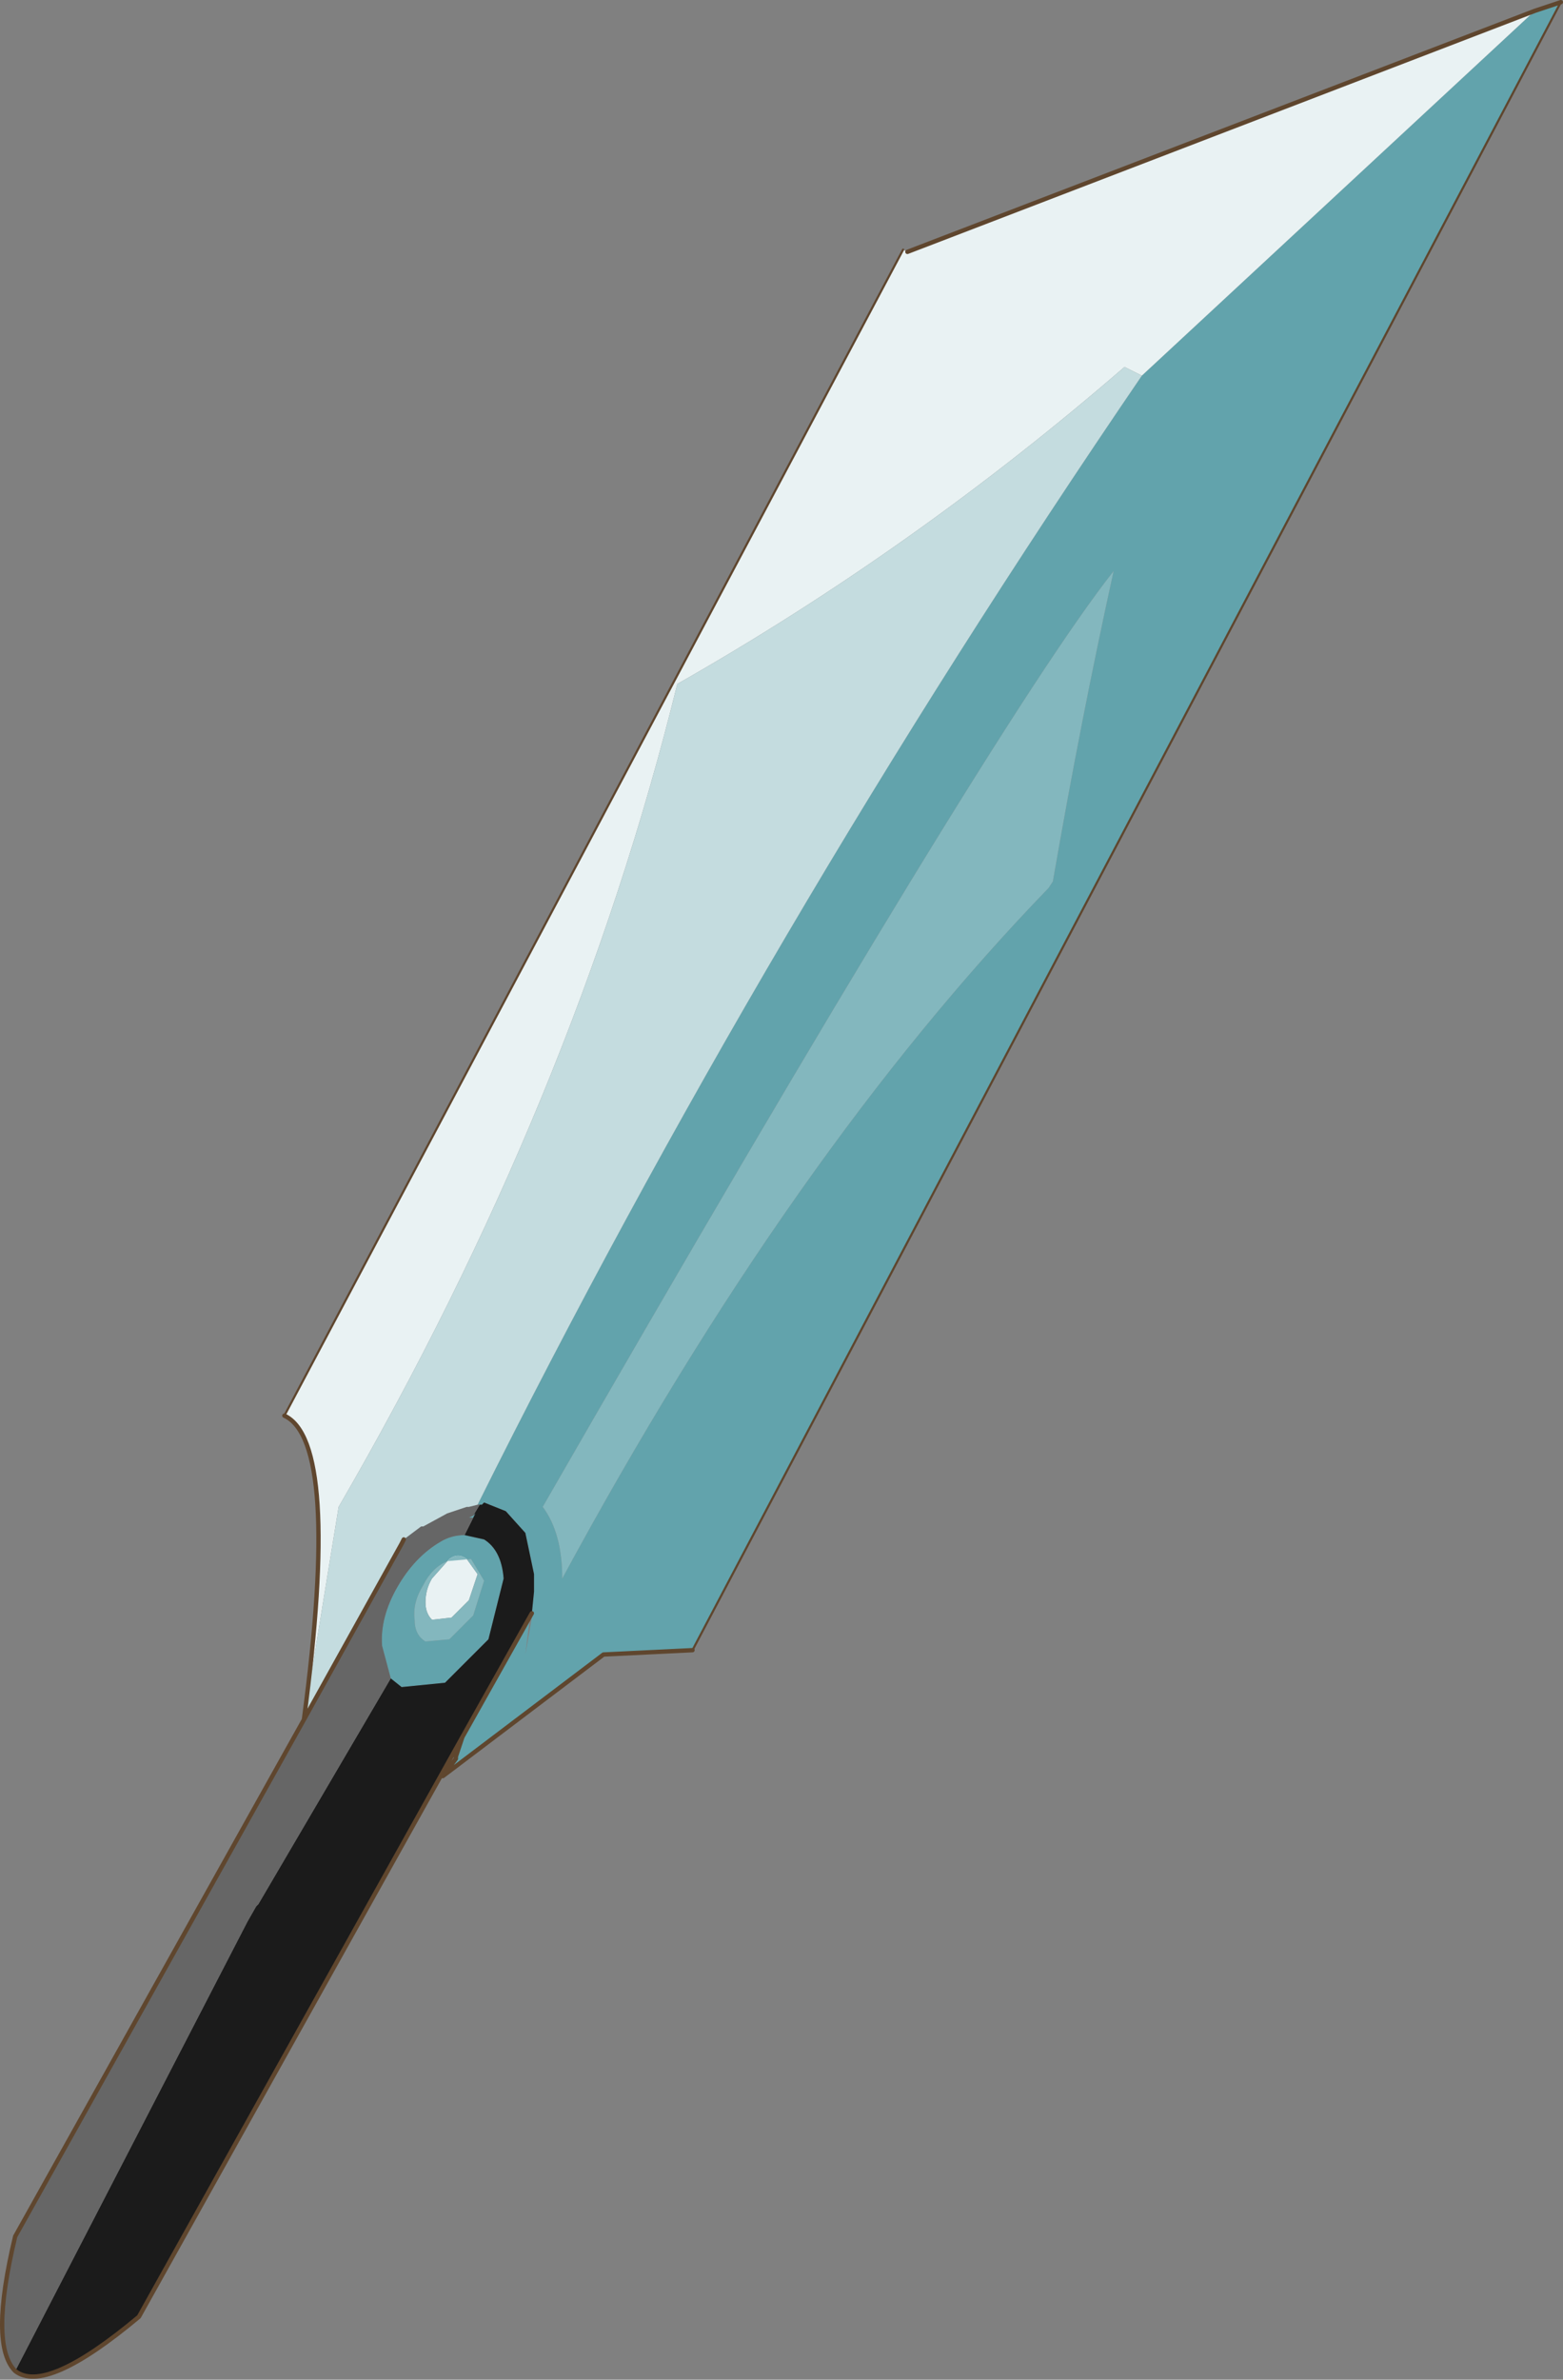
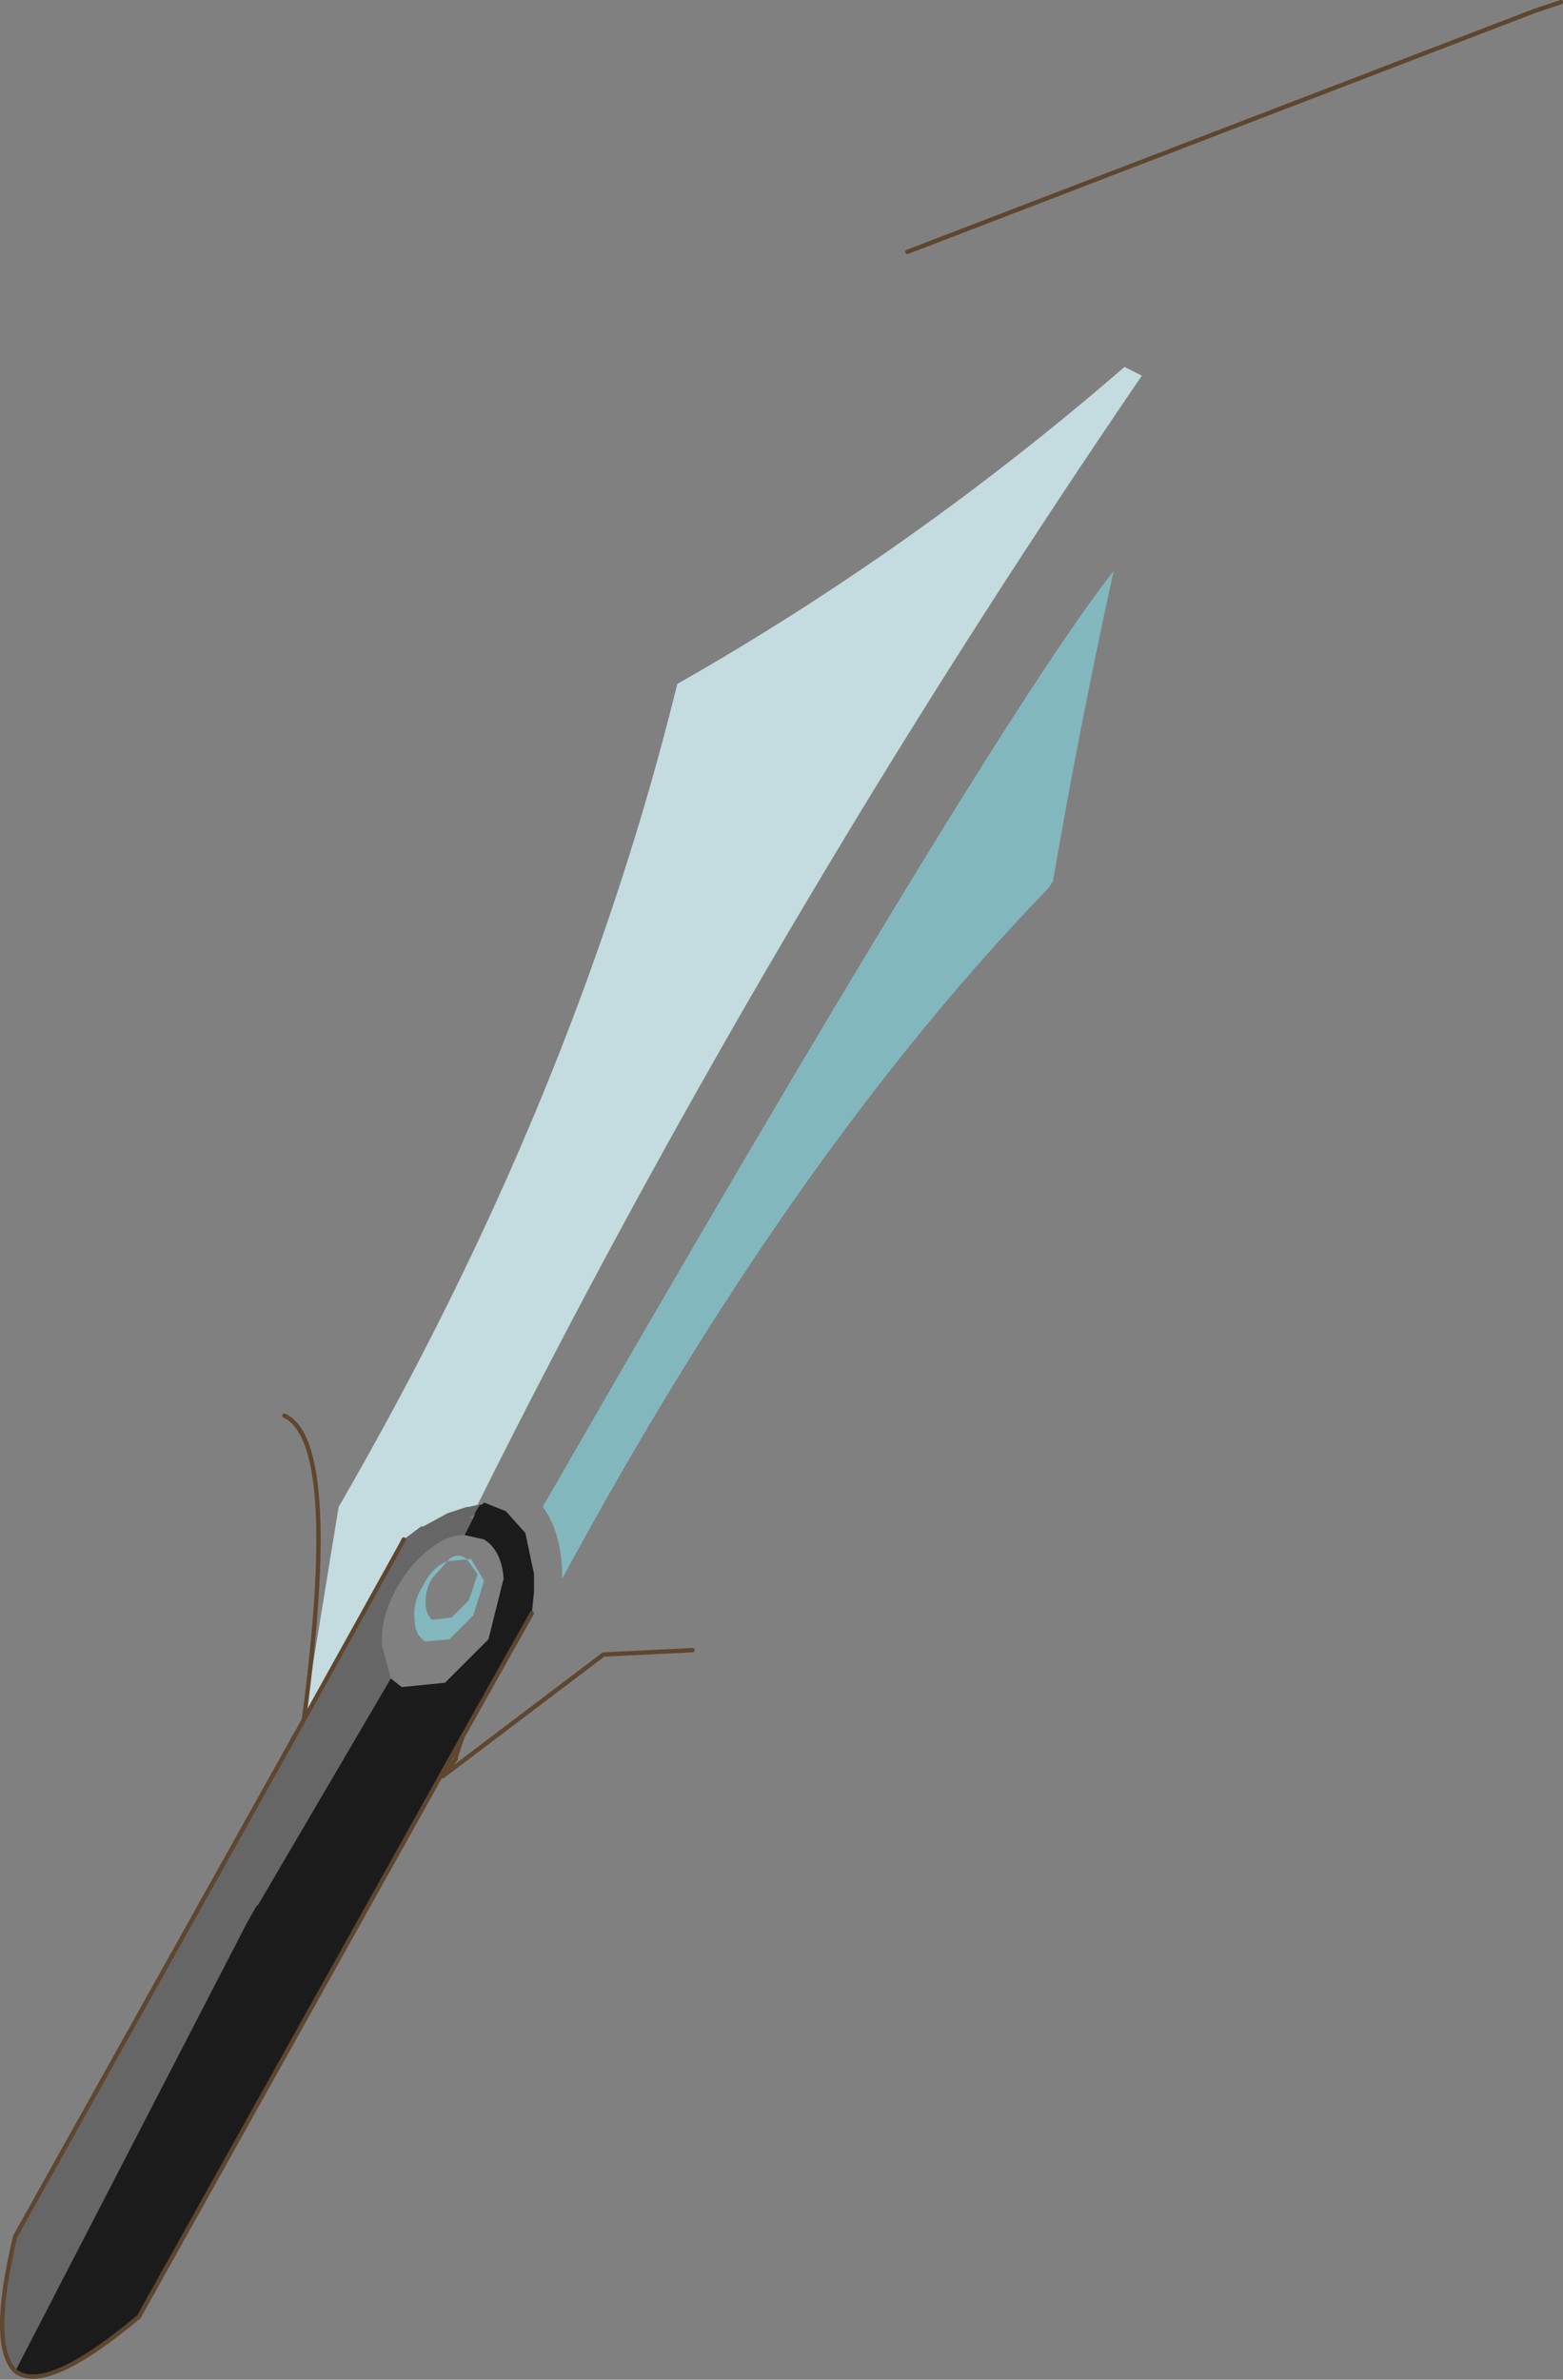
<svg xmlns="http://www.w3.org/2000/svg" xmlns:xlink="http://www.w3.org/1999/xlink" width="36px" height="54.8px">
  <rect width="100%" height="100%" fill="#808080" stroke="none" />
  <g transform="matrix(1, 0, 0, 1, -256.95, -173.05)">
    <use xlink:href="#object-0" width="36" height="54.8" transform="matrix(1, 0, 0, 1, 256.95, 173.05)" />
  </g>
  <defs>
    <g transform="matrix(1, 0, 0, 1, -256.95, -173.05)" id="object-0">
-       <path fill-rule="evenodd" fill="#62a3ac" stroke="none" d="M292.3 173.3L292.9 173.1L272.9 211.05L270.85 211.15L267.15 213.95L267.45 213.55L267.45 213.5L267.6 213.05L269.2 210.2L269.25 209.7L269.25 209.3L269.05 208.35L268.6 207.85L268.1 207.65L268.05 207.7L268 207.7L267.95 207.7Q274.55 194.45 283.25 181.7L292.3 173.3M267.85 207.95L267.9 207.9L267.85 208L267.75 208L267.85 207.95M267.65 208.4L268.1 208.5Q268.5 208.75 268.55 209.4L268.2 210.8L267.2 211.8L266.2 211.9L265.95 211.7L265.75 210.95Q265.7 210.3 266.1 209.6Q266.5 208.9 267.1 208.55Q267.35 208.4 267.65 208.4M281.1 193.5L281.2 193.35Q281.85 189.6 282.6 186.2Q279.8 189.75 269.45 207.75Q269.9 208.35 269.9 209.4Q275.2 199.6 281.1 193.5M269.2 210.3L269.15 210.35L269.05 211.15L269.2 210.3M268.1 209.45L267.8 208.95L267.25 209Q266.9 209.15 266.7 209.55Q266.45 209.95 266.5 210.35Q266.5 210.7 266.75 210.85L267.3 210.8L267.85 210.25L268.1 209.45" />
      <path fill-rule="evenodd" fill="#1b1b1b" stroke="none" d="M267.6 213.05L260.15 226.4Q258 228.2 257.3 227.65L262.65 217.3L262.85 216.95L262.9 216.9L265.95 211.7L266.2 211.9L267.2 211.8L268.2 210.8L268.55 209.4Q268.5 208.75 268.1 208.5L267.65 208.4L267.85 208L267.9 207.9L267.85 207.95L268 207.7L268.05 207.7L268.1 207.65L268.6 207.85L269.05 208.35L269.25 209.3L269.25 209.7L269.2 210.2L267.6 213.05" />
-       <path fill-rule="evenodd" fill="#666666" stroke="none" d="M257.3 227.65Q256.7 227.05 257.3 224.55L263.95 212.65L266.2 208.6L266.25 208.5L266.65 208.2L266.7 208.2L267.25 207.9L267.7 207.75L267.75 207.75L267.95 207.7L268 207.7L267.85 207.95L267.75 208L267.85 208L267.65 208.4Q267.35 208.4 267.1 208.55Q266.5 208.9 266.1 209.6Q265.7 210.3 265.75 210.95L265.95 211.7L262.9 216.9L262.85 216.95L262.65 217.3L257.3 227.65" />
-       <path fill-rule="evenodd" fill="#e9f2f3" stroke="none" d="M263.95 212.65Q264.8 206.25 263.5 205.65L277.75 178.8L277.85 178.85L292.3 173.3L283.25 181.7L282.85 181.5Q278 185.7 272.55 188.8Q270.2 198.35 264.75 207.75L263.95 212.65M267.95 209.3L267.75 209.9L267.35 210.3L266.9 210.35Q266.75 210.2 266.75 209.95Q266.75 209.65 266.9 209.4L267.3 208.95Q267.5 208.8 267.7 208.95L267.95 209.3" />
+       <path fill-rule="evenodd" fill="#666666" stroke="none" d="M257.3 227.65Q256.7 227.05 257.3 224.55L263.95 212.65L266.2 208.6L266.25 208.5L266.65 208.2L266.7 208.2L267.25 207.9L267.7 207.75L267.75 207.75L268 207.7L267.85 207.95L267.75 208L267.85 208L267.65 208.4Q267.35 208.4 267.1 208.55Q266.5 208.9 266.1 209.6Q265.7 210.3 265.75 210.95L265.95 211.7L262.9 216.9L262.85 216.95L262.65 217.3L257.3 227.65" />
      <path fill-rule="evenodd" fill="#c4dcdf" stroke="none" d="M283.25 181.7Q274.55 194.45 267.95 207.7L267.75 207.75L267.7 207.75L267.25 207.9L266.7 208.2L266.65 208.2L266.25 208.5L266.15 208.6L266.2 208.6L263.95 212.65L264.75 207.75Q270.2 198.35 272.55 188.8Q278 185.7 282.85 181.5L283.25 181.7" />
      <path fill-rule="evenodd" fill="#83b7be" stroke="none" d="M281.1 193.5Q275.2 199.6 269.9 209.4Q269.9 208.35 269.45 207.75Q279.8 189.75 282.6 186.2Q281.85 189.6 281.2 193.35L281.1 193.5M267.95 209.3L267.7 208.95Q267.5 208.8 267.3 208.95L266.9 209.4Q266.75 209.65 266.75 209.95Q266.75 210.2 266.9 210.35L267.35 210.3L267.75 209.9L267.95 209.3M268.1 209.45L267.85 210.25L267.3 210.8L266.75 210.85Q266.5 210.7 266.5 210.35Q266.45 209.95 266.7 209.55Q266.9 209.15 267.25 209L267.8 208.95L268.1 209.45" />
      <path fill="none" stroke="#5f462e" stroke-width="0.1" stroke-linecap="round" stroke-linejoin="round" d="M292.3 173.3L292.9 173.1M272.9 211.05L270.85 211.15L267.15 213.95L267.45 213.55L267.45 213.5L267.6 213.05L260.15 226.4Q258 228.2 257.3 227.65Q256.7 227.05 257.3 224.55L263.95 212.65Q264.8 206.25 263.5 205.65M277.85 178.85L292.3 173.3M269.2 210.2L267.6 213.05M266.25 208.5L266.2 208.6L263.95 212.65" />
-       <path fill="none" stroke="#5f462e" stroke-width="0.05" stroke-linecap="round" stroke-linejoin="round" d="M292.9 173.1L272.9 211.05M263.5 205.65L277.75 178.8" />
    </g>
  </defs>
</svg>